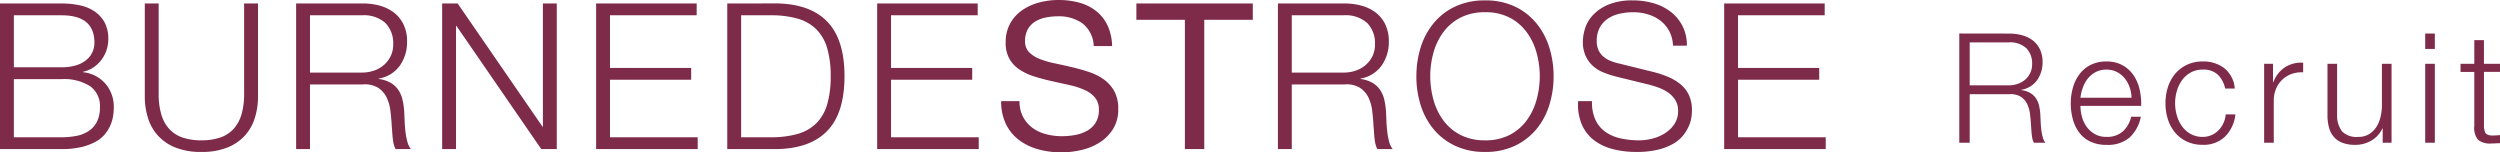
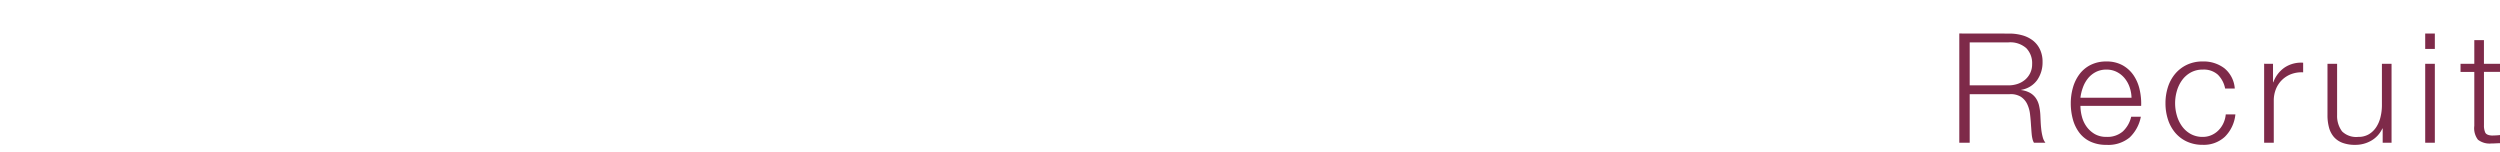
<svg xmlns="http://www.w3.org/2000/svg" id="header-logo-1-ol" width="392.264" height="23.904" viewBox="0 0 392.264 23.904">
-   <path id="パス_112" data-name="パス 112" d="M4.48-12.832v-8.16h7.488q5.152,0,5.152,4.288a3.592,3.592,0,0,1-.32,1.5,3.426,3.426,0,0,1-.96,1.232,4.726,4.726,0,0,1-1.6.832,7.559,7.559,0,0,1-2.272.3ZM2.3-22.848V0h9.664a13.129,13.129,0,0,0,3.184-.336,8.767,8.767,0,0,0,2.24-.864,4.926,4.926,0,0,0,1.456-1.232,5.957,5.957,0,0,0,.832-1.424,6.04,6.04,0,0,0,.384-1.408,9.01,9.01,0,0,0,.1-1.232,5.552,5.552,0,0,0-1.312-3.76,5.385,5.385,0,0,0-3.52-1.808v-.064a4.633,4.633,0,0,0,1.616-.672,5.2,5.2,0,0,0,1.248-1.168,5.306,5.306,0,0,0,.816-1.536,5.387,5.387,0,0,0,.288-1.744,5.352,5.352,0,0,0-.608-2.672,4.928,4.928,0,0,0-1.616-1.728,6.7,6.7,0,0,0-2.336-.928,13.765,13.765,0,0,0-2.768-.272ZM4.48-1.856v-9.12h7.488a7.642,7.642,0,0,1,4.464,1.1A3.8,3.8,0,0,1,17.984-6.56a4.88,4.88,0,0,1-.48,2.288,3.845,3.845,0,0,1-1.312,1.456,5.28,5.28,0,0,1-1.92.752,12.258,12.258,0,0,1-2.3.208ZM25.024-22.848V-8.224a11.126,11.126,0,0,0,.5,3.344,7.333,7.333,0,0,0,1.568,2.768A7.451,7.451,0,0,0,29.84-.24a10.673,10.673,0,0,0,4.048.688,10.77,10.77,0,0,0,4.08-.688A7.451,7.451,0,0,0,40.72-2.112,7.333,7.333,0,0,0,42.288-4.88a11.126,11.126,0,0,0,.5-3.344V-22.848H40.608V-8.7a11.109,11.109,0,0,1-.448,3.376,5.651,5.651,0,0,1-1.312,2.272,5.078,5.078,0,0,1-2.112,1.28,9.324,9.324,0,0,1-2.848.4,9.208,9.208,0,0,1-2.816-.4,5.078,5.078,0,0,1-2.112-1.28,5.651,5.651,0,0,1-1.312-2.272A11.109,11.109,0,0,1,27.2-8.7V-22.848ZM50.944-12v-8.992h8.128a5.051,5.051,0,0,1,3.712,1.216A4.5,4.5,0,0,1,64-16.448a4.2,4.2,0,0,1-.4,1.872,4.309,4.309,0,0,1-1.072,1.392,4.7,4.7,0,0,1-1.568.88,5.836,5.836,0,0,1-1.888.3ZM48.768-22.848V0h2.176V-10.144H59.2a4.056,4.056,0,0,1,2.416.512,3.775,3.775,0,0,1,1.344,1.52,6.613,6.613,0,0,1,.608,2.144q.144,1.2.208,2.416.032.352.064.832t.08.976a6.933,6.933,0,0,0,.16.96,2.8,2.8,0,0,0,.3.784h2.4a3.058,3.058,0,0,1-.56-1.168,10.376,10.376,0,0,1-.3-1.6q-.1-.848-.128-1.68t-.064-1.408a11.362,11.362,0,0,0-.272-1.9,4.54,4.54,0,0,0-.672-1.552,3.729,3.729,0,0,0-1.2-1.1,5.07,5.07,0,0,0-1.856-.592v-.064a5.108,5.108,0,0,0,3.328-2.048,6.417,6.417,0,0,0,1.12-3.776,5.978,5.978,0,0,0-.56-2.672,5.162,5.162,0,0,0-1.5-1.856A6.453,6.453,0,0,0,61.9-22.5a9.917,9.917,0,0,0-2.672-.352Zm22.912,0V0h2.176V-19.328h.064L87.232,0h2.432V-22.848H87.488V-3.52h-.064L74.112-22.848Zm24.16,0V0h15.936V-1.856H98.016V-10.88h12.736v-1.856H98.016v-8.256h13.6v-1.856Zm20.576,0V0h7.9q5.216-.128,7.856-2.928t2.64-8.5q0-5.7-2.64-8.5t-7.856-2.928Zm2.176,20.992V-20.992h4.64a14.988,14.988,0,0,1,4.24.528,6.788,6.788,0,0,1,2.928,1.68,6.91,6.91,0,0,1,1.7,2.976,15.469,15.469,0,0,1,.544,4.384A15.469,15.469,0,0,1,132.1-7.04a6.91,6.91,0,0,1-1.7,2.976,6.788,6.788,0,0,1-2.928,1.68,14.988,14.988,0,0,1-4.24.528Zm21.344-20.992V0h15.936V-1.856h-13.76V-10.88h12.736v-1.856H142.112v-8.256h13.6v-1.856ZM173.92-16.16h2.88a8.054,8.054,0,0,0-.72-3.248,6.329,6.329,0,0,0-1.792-2.256,7.392,7.392,0,0,0-2.64-1.312,12.208,12.208,0,0,0-3.264-.416,11.72,11.72,0,0,0-3.056.4,8.4,8.4,0,0,0-2.656,1.216A6.155,6.155,0,0,0,160.8-19.7a6.054,6.054,0,0,0-.7,2.992,5,5,0,0,0,.624,2.608,5.059,5.059,0,0,0,1.664,1.7,9.671,9.671,0,0,0,2.352,1.056q1.312.4,2.672.7t2.672.592a12.182,12.182,0,0,1,2.352.752A4.586,4.586,0,0,1,174.1-8.1a2.867,2.867,0,0,1,.624,1.92,3.737,3.737,0,0,1-.512,2.048,3.726,3.726,0,0,1-1.344,1.264,6.081,6.081,0,0,1-1.872.656,11.349,11.349,0,0,1-2.064.192,9.767,9.767,0,0,1-2.5-.32,6.211,6.211,0,0,1-2.128-.992,5.092,5.092,0,0,1-1.472-1.712,5.161,5.161,0,0,1-.56-2.48h-2.88a8.035,8.035,0,0,0,.752,3.6,6.9,6.9,0,0,0,2.048,2.5A8.97,8.97,0,0,0,165.2.032a13.4,13.4,0,0,0,3.632.48,13.89,13.89,0,0,0,3.152-.368,9.121,9.121,0,0,0,2.864-1.184,6.716,6.716,0,0,0,2.1-2.112,5.737,5.737,0,0,0,.816-3.12,5.73,5.73,0,0,0-.624-2.816,5.559,5.559,0,0,0-1.664-1.856,8.813,8.813,0,0,0-2.352-1.168q-1.312-.432-2.672-.752t-2.672-.592a13.992,13.992,0,0,1-2.352-.688,4.627,4.627,0,0,1-1.664-1.072,2.382,2.382,0,0,1-.624-1.712,3.71,3.71,0,0,1,.432-1.872A3.36,3.36,0,0,1,164.72-20a5.013,5.013,0,0,1,1.648-.64,9.294,9.294,0,0,1,1.888-.192,6.451,6.451,0,0,1,3.888,1.1A4.76,4.76,0,0,1,173.92-16.16Zm14.3-4.128V0h3.04V-20.288h7.616v-2.56H180.608v2.56ZM204.992-12v-8.992h8.128a5.051,5.051,0,0,1,3.712,1.216,4.5,4.5,0,0,1,1.216,3.328,4.2,4.2,0,0,1-.4,1.872,4.31,4.31,0,0,1-1.072,1.392,4.7,4.7,0,0,1-1.568.88,5.836,5.836,0,0,1-1.888.3Zm-2.176-10.848V0h2.176V-10.144h8.256a4.056,4.056,0,0,1,2.416.512,3.776,3.776,0,0,1,1.344,1.52,6.614,6.614,0,0,1,.608,2.144q.144,1.2.208,2.416.032.352.064.832t.08.976a6.933,6.933,0,0,0,.16.96,2.8,2.8,0,0,0,.3.784h2.4a3.058,3.058,0,0,1-.56-1.168,10.378,10.378,0,0,1-.3-1.6q-.1-.848-.128-1.68t-.064-1.408a11.364,11.364,0,0,0-.272-1.9,4.54,4.54,0,0,0-.672-1.552,3.729,3.729,0,0,0-1.2-1.1,5.07,5.07,0,0,0-1.856-.592v-.064A5.108,5.108,0,0,0,219.1-13.12a6.417,6.417,0,0,0,1.12-3.776,5.978,5.978,0,0,0-.56-2.672,5.162,5.162,0,0,0-1.5-1.856,6.453,6.453,0,0,0-2.208-1.072,9.917,9.917,0,0,0-2.672-.352Zm23.9,11.424a13.732,13.732,0,0,1,.5-3.68,9.858,9.858,0,0,1,1.536-3.216,7.735,7.735,0,0,1,2.672-2.288,8.24,8.24,0,0,1,3.9-.864,8.144,8.144,0,0,1,3.888.864,7.778,7.778,0,0,1,2.656,2.288,9.858,9.858,0,0,1,1.536,3.216,13.731,13.731,0,0,1,.5,3.68,13.789,13.789,0,0,1-.5,3.664,9.837,9.837,0,0,1-1.536,3.232,7.778,7.778,0,0,1-2.656,2.288,8.144,8.144,0,0,1-3.888.864,8.24,8.24,0,0,1-3.9-.864,7.735,7.735,0,0,1-2.672-2.288,9.837,9.837,0,0,1-1.536-3.232A13.79,13.79,0,0,1,226.72-11.424Zm-2.176,0a15,15,0,0,0,.672,4.512,11.087,11.087,0,0,0,2.016,3.776,9.8,9.8,0,0,0,3.376,2.608,10.784,10.784,0,0,0,4.72.976,10.679,10.679,0,0,0,4.7-.976,9.838,9.838,0,0,0,3.36-2.608,11.087,11.087,0,0,0,2.016-3.776,15,15,0,0,0,.672-4.512,15,15,0,0,0-.672-4.512,11.263,11.263,0,0,0-2.016-3.792,9.751,9.751,0,0,0-3.36-2.624,10.679,10.679,0,0,0-4.7-.976,10.784,10.784,0,0,0-4.72.976,9.711,9.711,0,0,0-3.376,2.624,11.263,11.263,0,0,0-2.016,3.792A15,15,0,0,0,224.544-11.424ZM252.1-7.52H249.92a8.076,8.076,0,0,0,.56,3.616,6.273,6.273,0,0,0,1.872,2.464A8.061,8.061,0,0,0,255.3-.016a14.4,14.4,0,0,0,3.744.464A14.118,14.118,0,0,0,262.5.08a8.913,8.913,0,0,0,2.416-.96,5.442,5.442,0,0,0,1.536-1.328,6.776,6.776,0,0,0,.864-1.456,5.164,5.164,0,0,0,.384-1.36,8.687,8.687,0,0,0,.08-1.024,5.633,5.633,0,0,0-.464-2.4,4.863,4.863,0,0,0-1.28-1.68,7.573,7.573,0,0,0-1.888-1.152,16.01,16.01,0,0,0-2.288-.784l-5.568-1.376a8.394,8.394,0,0,1-1.328-.416,3.974,3.974,0,0,1-1.1-.672,2.942,2.942,0,0,1-.752-1.008,3.307,3.307,0,0,1-.272-1.392,4.366,4.366,0,0,1,.48-2.144,3.976,3.976,0,0,1,1.264-1.392,5.409,5.409,0,0,1,1.824-.768,9.576,9.576,0,0,1,2.16-.24,7.924,7.924,0,0,1,2.32.336,6.022,6.022,0,0,1,1.952.992,5.109,5.109,0,0,1,1.376,1.632,5.293,5.293,0,0,1,.592,2.288h2.176a6.622,6.622,0,0,0-.688-3.088,6.661,6.661,0,0,0-1.84-2.224,7.956,7.956,0,0,0-2.688-1.344,11.486,11.486,0,0,0-3.232-.448,9.682,9.682,0,0,0-3.936.688,6.989,6.989,0,0,0-2.416,1.68,5.426,5.426,0,0,0-1.2,2.112,7.249,7.249,0,0,0-.32,1.952,5.363,5.363,0,0,0,.432,2.272,4.863,4.863,0,0,0,1.136,1.568,5.511,5.511,0,0,0,1.648,1.024,15.236,15.236,0,0,0,1.936.64l5.088,1.248a14.872,14.872,0,0,1,1.632.5,6.6,6.6,0,0,1,1.52.784,3.95,3.95,0,0,1,1.12,1.184,3.118,3.118,0,0,1,.432,1.664,3.651,3.651,0,0,1-.608,2.128,5.021,5.021,0,0,1-1.52,1.44,6.8,6.8,0,0,1-1.968.816,8.326,8.326,0,0,1-1.952.256,13.627,13.627,0,0,1-2.944-.3,6.6,6.6,0,0,1-2.384-1.008,4.827,4.827,0,0,1-1.584-1.888A6.431,6.431,0,0,1,252.1-7.52Zm20.736-15.328V0h15.936V-1.856h-13.76V-10.88h12.736v-1.856H275.008v-8.256h13.6v-1.856Z" transform="translate(-2.304 23.392)" fill="#7e2a49" />
  <path id="パス_111" data-name="パス 111" d="M3.36-9v-6.744h6.1a3.788,3.788,0,0,1,2.784.912,3.373,3.373,0,0,1,.912,2.5,3.15,3.15,0,0,1-.3,1.4,3.232,3.232,0,0,1-.8,1.044,3.527,3.527,0,0,1-1.176.66A4.377,4.377,0,0,1,9.456-9ZM1.728-17.136V0H3.36V-7.608H9.552a3.042,3.042,0,0,1,1.812.384,2.832,2.832,0,0,1,1.008,1.14,4.96,4.96,0,0,1,.456,1.608q.108.9.156,1.812.024.264.048.624t.06.732a5.2,5.2,0,0,0,.12.72A2.1,2.1,0,0,0,13.44,0h1.8a2.294,2.294,0,0,1-.42-.876,7.782,7.782,0,0,1-.228-1.2q-.072-.636-.1-1.26t-.048-1.056a8.521,8.521,0,0,0-.2-1.428,3.405,3.405,0,0,0-.5-1.164,2.8,2.8,0,0,0-.9-.828,3.8,3.8,0,0,0-1.392-.444V-8.3a3.831,3.831,0,0,0,2.5-1.536,4.813,4.813,0,0,0,.84-2.832,4.483,4.483,0,0,0-.42-2,3.871,3.871,0,0,0-1.128-1.392,4.84,4.84,0,0,0-1.656-.8,7.438,7.438,0,0,0-2-.264ZM28.752-7.056H20.736a6.941,6.941,0,0,1,.4-1.644,4.9,4.9,0,0,1,.8-1.416A3.865,3.865,0,0,1,23.16-11.1a3.557,3.557,0,0,1,1.656-.372,3.5,3.5,0,0,1,1.632.372,3.865,3.865,0,0,1,1.224.984,4.533,4.533,0,0,1,.78,1.4A5.462,5.462,0,0,1,28.752-7.056ZM20.736-5.784h9.528a9.8,9.8,0,0,0-.24-2.556,6.515,6.515,0,0,0-.948-2.232,5.065,5.065,0,0,0-1.716-1.572,5.072,5.072,0,0,0-2.544-.6,5.351,5.351,0,0,0-2.532.564,5,5,0,0,0-1.74,1.488,6.445,6.445,0,0,0-1,2.1,8.995,8.995,0,0,0-.324,2.4,9.493,9.493,0,0,0,.324,2.508,6.159,6.159,0,0,0,1,2.088A4.661,4.661,0,0,0,22.284-.18a5.766,5.766,0,0,0,2.532.516A5.26,5.26,0,0,0,28.452-.816,6.038,6.038,0,0,0,30.216-4.08H28.7a4.545,4.545,0,0,1-1.3,2.3,3.676,3.676,0,0,1-2.592.864,3.557,3.557,0,0,1-1.848-.456A4.191,4.191,0,0,1,21.7-2.52a4.649,4.649,0,0,1-.732-1.572A6.71,6.71,0,0,1,20.736-5.784ZM43.44-8.5h1.512a4.506,4.506,0,0,0-1.644-3.192,5.385,5.385,0,0,0-3.372-1.056,5.693,5.693,0,0,0-2.508.528A5.463,5.463,0,0,0,35.592-10.8a6.129,6.129,0,0,0-1.128,2.076,8.184,8.184,0,0,0-.384,2.532,8.184,8.184,0,0,0,.384,2.532,6.129,6.129,0,0,0,1.128,2.076,5.332,5.332,0,0,0,1.836,1.4,5.806,5.806,0,0,0,2.508.516,4.85,4.85,0,0,0,3.456-1.26A5.713,5.713,0,0,0,45.048-4.44H43.536a4.123,4.123,0,0,1-.384,1.416,3.911,3.911,0,0,1-.792,1.116,3.546,3.546,0,0,1-1.1.732,3.353,3.353,0,0,1-1.32.264,3.822,3.822,0,0,1-1.9-.456,4.163,4.163,0,0,1-1.356-1.2,5.445,5.445,0,0,1-.816-1.692,6.877,6.877,0,0,1-.276-1.932,6.877,6.877,0,0,1,.276-1.932,5.445,5.445,0,0,1,.816-1.692,4.163,4.163,0,0,1,1.356-1.2,3.822,3.822,0,0,1,1.9-.456,3.294,3.294,0,0,1,2.352.792A4.162,4.162,0,0,1,43.44-8.5Zm6.12-3.888V0h1.512V-6.6a4.775,4.775,0,0,1,.336-1.812,4.17,4.17,0,0,1,.948-1.428,4.213,4.213,0,0,1,1.452-.924,4.564,4.564,0,0,1,1.872-.276v-1.512a4.681,4.681,0,0,0-2.892.744A4.753,4.753,0,0,0,51-9.48h-.048v-2.9ZM69.552,0V-12.384H68.04v6.5a7.84,7.84,0,0,1-.216,1.836,5.026,5.026,0,0,1-.672,1.6A3.567,3.567,0,0,1,66-1.332a3.193,3.193,0,0,1-1.68.42,3.171,3.171,0,0,1-2.532-.864,4.031,4.031,0,0,1-.78-2.544v-8.064H59.5v8.04a7.366,7.366,0,0,0,.24,1.968,3.747,3.747,0,0,0,.756,1.464,3.338,3.338,0,0,0,1.344.924,5.508,5.508,0,0,0,2,.324,4.962,4.962,0,0,0,2.532-.66,4.291,4.291,0,0,0,1.74-1.908h.048V0Zm5.28-17.136v2.424h1.512v-2.424Zm0,4.752V0h1.512V-12.384Zm9.216,0V-16.1H82.536v3.72h-2.16v1.272h2.16V-2.64a2.961,2.961,0,0,0,.576,2.172A2.99,2.99,0,0,0,85.224.12Q85.56.12,85.9.1t.672-.024V-1.2a11.727,11.727,0,0,1-1.3.072q-.816-.048-1.02-.468a2.712,2.712,0,0,1-.2-1.164v-8.352h2.52v-1.272Z" transform="translate(305.696 22.392)" fill="#7e2a49" />
</svg>